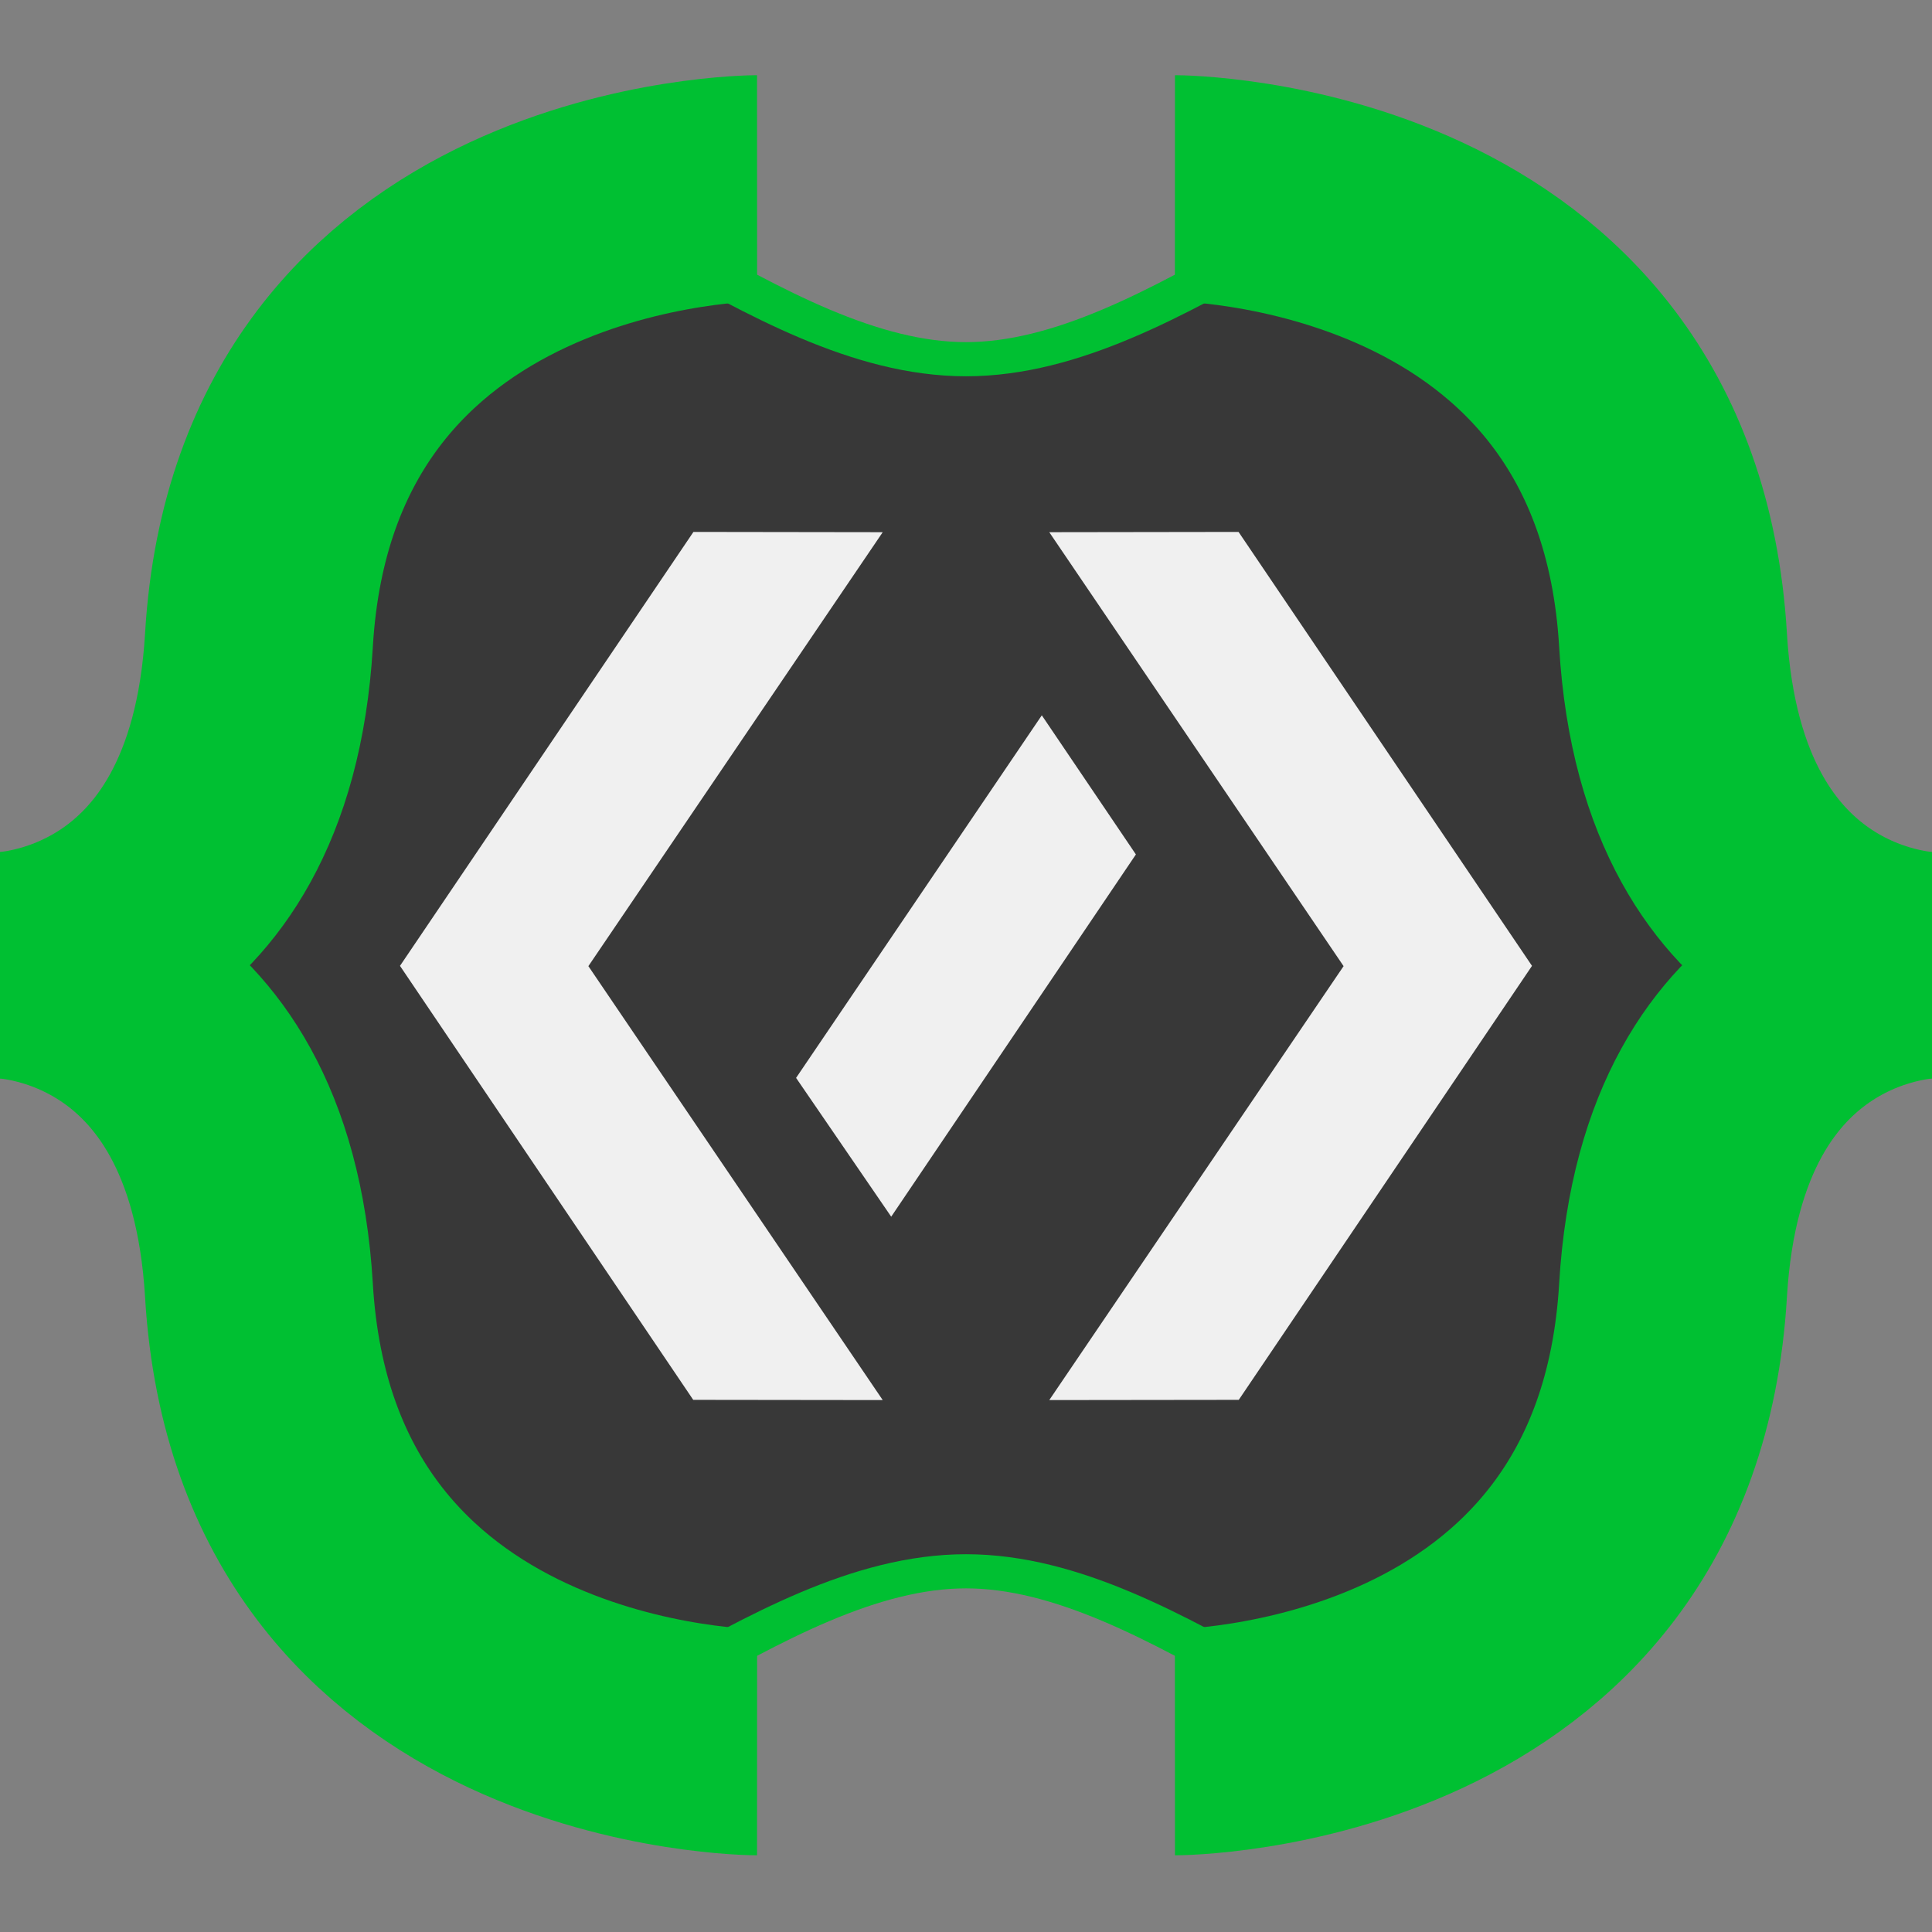
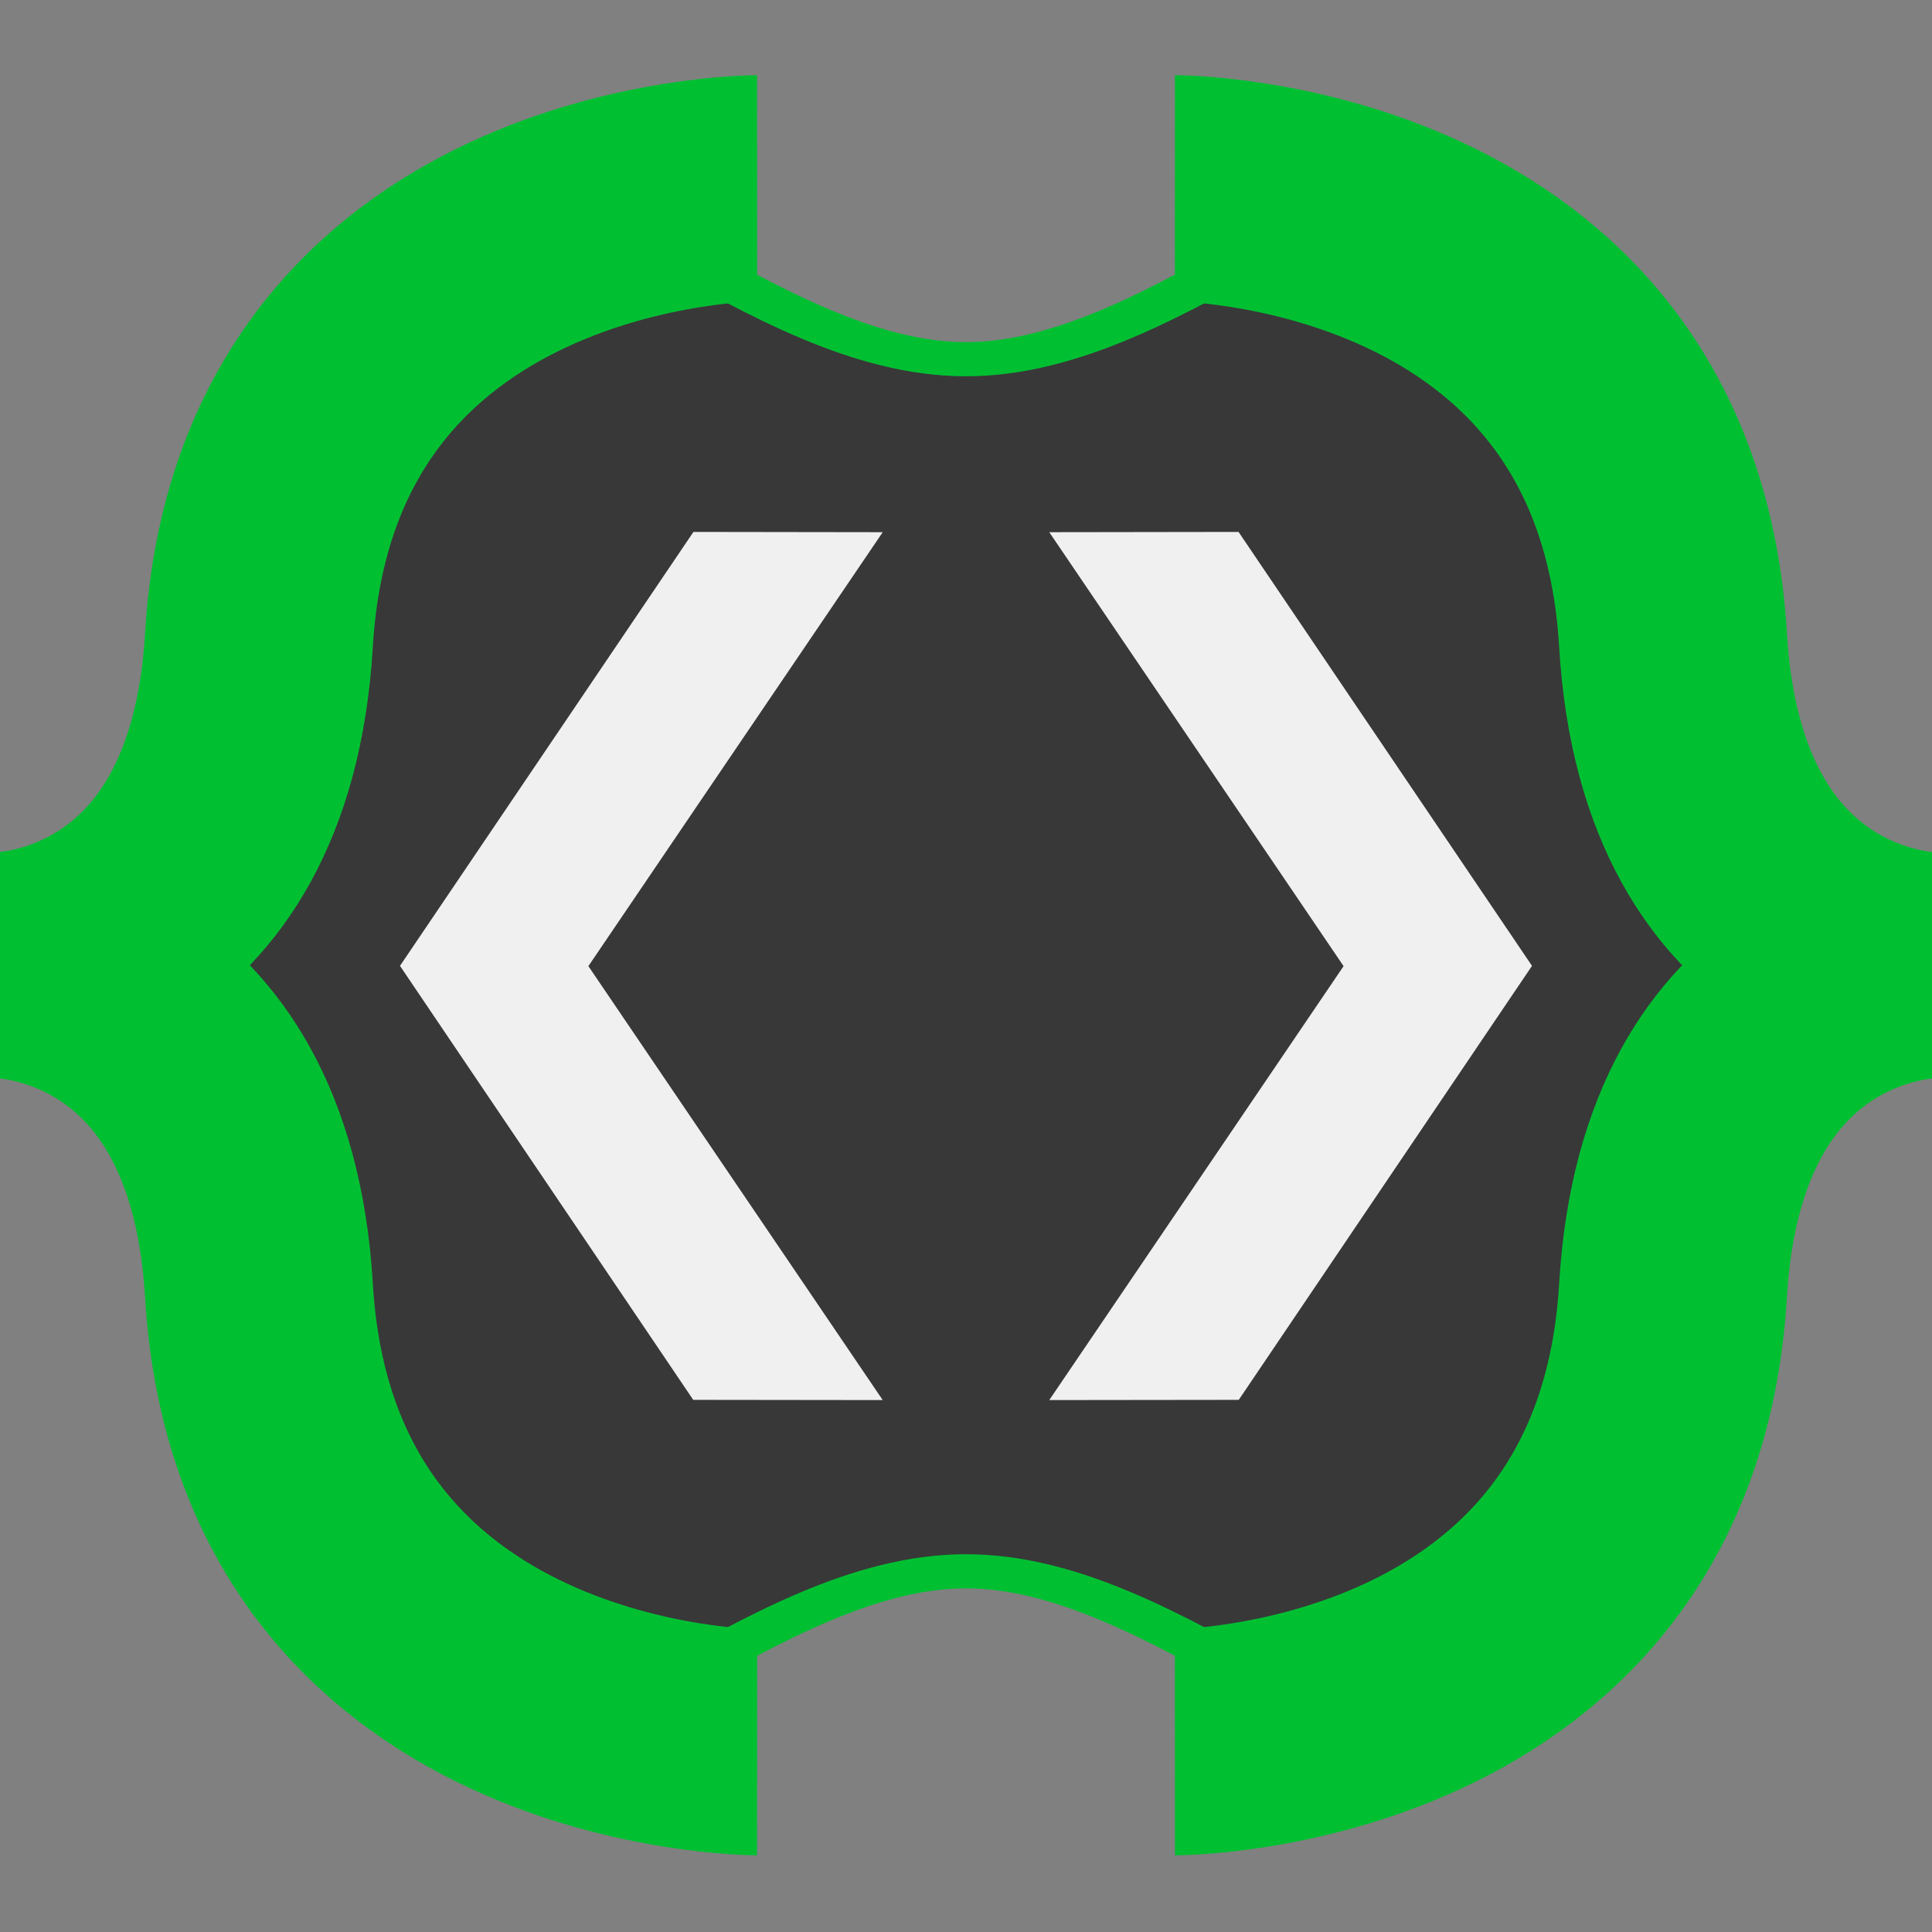
<svg xmlns="http://www.w3.org/2000/svg" id="svg8" version="1.1" viewBox="0 0 135.467 135.467" height="512" width="512">
  <rect x="0" y="0" width="135.467" height="135.467" fill="#808080" stroke="none" />
  <defs id="defs2">
    <marker style="overflow:visible" id="marker1406" refX="0.0" refY="0.0" orient="auto">
-       <path transform="scale(0.8) translate(12.5,0)" style="fill-rule:evenodd;stroke:#000000;stroke-width:1pt;stroke-opacity:1;fill:#000000;fill-opacity:1" d="M 0.0,0.0 L 5.0,-5.0 L -12.5,0.0 L 5.0,5.0 L 0.0,0.0 z " id="path1404" />
-     </marker>
+       </marker>
    <marker style="overflow:visible" id="marker1360" refX="0.0" refY="0.0" orient="auto">
      <path transform="scale(0.8) translate(12.5,0)" style="fill-rule:evenodd;stroke:#000000;stroke-width:1pt;stroke-opacity:1;fill:#000000;fill-opacity:1" d="M 0.0,0.0 L 5.0,-5.0 L -12.5,0.0 L 5.0,5.0 L 0.0,0.0 z " id="path1358" />
    </marker>
    <marker style="overflow:visible" id="marker1320" refX="0.0" refY="0.0" orient="auto">
      <path transform="scale(0.8) translate(12.5,0)" style="fill-rule:evenodd;stroke:#000000;stroke-width:1pt;stroke-opacity:1;fill:#000000;fill-opacity:1" d="M 0.0,0.0 L 5.0,-5.0 L -12.5,0.0 L 5.0,5.0 L 0.0,0.0 z " id="path1318" />
    </marker>
    <marker style="overflow:visible" id="marker1244" refX="0.0" refY="0.0" orient="auto">
      <path transform="scale(0.8) translate(12.5,0)" style="fill-rule:evenodd;stroke:#000000;stroke-width:1pt;stroke-opacity:1;fill:#000000;fill-opacity:1" d="M 0.0,0.0 L 5.0,-5.0 L -12.5,0.0 L 5.0,5.0 L 0.0,0.0 z " id="path1242" />
    </marker>
    <marker style="overflow:visible" id="marker1186" refX="0.0" refY="0.0" orient="auto">
      <path transform="scale(0.8) translate(12.5,0)" style="fill-rule:evenodd;stroke:#000000;stroke-width:1pt;stroke-opacity:1;fill:#000000;fill-opacity:1" d="M 0.0,0.0 L 5.0,-5.0 L -12.5,0.0 L 5.0,5.0 L 0.0,0.0 z " id="path1184" />
    </marker>
    <marker style="overflow:visible" id="marker1146" refX="0.0" refY="0.0" orient="auto">
      <path transform="scale(0.8) translate(12.5,0)" style="fill-rule:evenodd;stroke:#000000;stroke-width:1pt;stroke-opacity:1;fill:#000000;fill-opacity:1" d="M 0.0,0.0 L 5.0,-5.0 L -12.5,0.0 L 5.0,5.0 L 0.0,0.0 z " id="path1144" />
    </marker>
    <marker style="overflow:visible" id="Arrow1Lstart" refX="0.0" refY="0.0" orient="auto">
      <path transform="scale(0.8) translate(12.5,0)" style="fill-rule:evenodd;stroke:#000000;stroke-width:1pt;stroke-opacity:1;fill:#000000;fill-opacity:1" d="M 0.0,0.0 L 5.0,-5.0 L -12.5,0.0 L 5.0,5.0 L 0.0,0.0 z " id="path850" />
    </marker>
  </defs>
  <g transform="translate(-53.692,-53.836)" id="layer1">
    <path id="path1034" d="m 100.3,169.15 c -10.584,-2.208 -17.775,-7.94 -20.523,-16.359 -0.739,-2.264 -1.144,-4.598 -1.548,-8.91 -0.881,-9.43 -3.127,-15.295 -8.304,-21.69 l -0.479,-0.592 0.937,-1.063 c 2.362,-2.681 4.644,-6.875 5.929,-10.899 0.961,-3.009 1.51,-5.975 1.92,-10.382 0.542,-5.825 1.22,-8.626 2.896,-11.96 1.095,-2.178 1.899,-3.317 3.598,-5.095 4.168,-4.361 10.315,-7.318 17.45,-8.395 l 1.876,-0.283 1.876,0.93 c 1.032,0.512 3.044,1.392 4.472,1.955 8.823,3.483 15.954,3.066 25.424,-1.488 l 2.942,-1.415 1.949,0.312 c 10.021,1.605 17.434,6.356 21.023,13.475 1.551,3.075 2.311,6.166 2.783,11.31 0.39,4.247 0.646,5.914 1.326,8.62 1.289,5.133 3.461,9.558 6.447,13.14 l 1.11,1.332 -0.879,0.986 c -2.328,2.612 -4.697,6.945 -5.97,10.918 -1.031,3.217 -1.59,6.242 -2.022,10.926 -0.573,6.216 -1.796,10.295 -4.142,13.816 -3.434,5.153 -9.418,8.872 -17.163,10.668 -1.032,0.239 -2.472,0.497 -3.2,0.574 -1.271,0.133 -1.427,0.09 -3.863,-1.06 -5.976,-2.822 -9.088,-3.681 -13.905,-3.842 -2.915,-0.097 -3.753,-0.045 -5.661,0.349 -2.978,0.615 -6.213,1.75 -9.539,3.347 -3.12,1.498 -3.235,1.511 -6.761,0.775 z" style="fill:#383838;fill-opacity:1;stroke:none;stroke-width:0.221" />
    <g transform="matrix(1,0,0,0.991,8.3333337e-7,1.042)" style="stroke:#00c032;stroke-opacity:1" id="g1102">
      <path id="path997-5" d="m 100.542,183.229 c 7.056,-6.174 14.111,-12.347 21.167,-12.347 7.055,1e-5 14.111,6.174 21.167,12.347" style="fill:none;stroke:#00c032;stroke-width:3.723;stroke-linecap:butt;stroke-linejoin:miter;stroke-miterlimit:4;stroke-dasharray:none;stroke-opacity:1" transform="matrix(1,0,0,-0.649,-0.283,189.591)" />
      <g style="stroke:#00c032;stroke-opacity:1" id="g1053" transform="translate(64.275,8.455)">
        <path id="path4594-6-3-7" d="m 42.501,58.139 c 0,0 -33.051,0.014 -34.927,31.968 -1.351,23.007 -18.157,23.007 -18.157,23.007" style="fill:none;fill-opacity:1;stroke:#00c032;stroke-width:16;stroke-linecap:butt;stroke-linejoin:miter;stroke-miterlimit:4;stroke-dasharray:none;stroke-opacity:1;paint-order:fill markers stroke" />
        <path id="path4594-6-3-7-2" d="m 42.501,168.09 c 0,0 -33.051,-0.014 -34.927,-31.968 -1.351,-23.007 -18.157,-23.007 -18.157,-23.007" style="fill:none;fill-opacity:1;stroke:#00c032;stroke-width:16;stroke-linecap:butt;stroke-linejoin:miter;stroke-miterlimit:4;stroke-dasharray:none;stroke-opacity:1;paint-order:fill markers stroke" />
      </g>
      <g style="stroke:#00c032;stroke-opacity:1" id="g1053-9" transform="matrix(-1,0,0,1,178.575,8.455)">
        <path id="path4594-6-3-7-1" d="m 42.501,58.139 c 0,0 -33.051,0.014 -34.927,31.968 -1.351,23.007 -18.157,23.007 -18.157,23.007" style="fill:none;fill-opacity:1;stroke:#00c032;stroke-width:16;stroke-linecap:butt;stroke-linejoin:miter;stroke-miterlimit:4;stroke-dasharray:none;stroke-opacity:1;paint-order:fill markers stroke" />
        <path id="path4594-6-3-7-2-2" d="m 42.501,168.09 c 0,0 -33.051,-0.014 -34.927,-31.968 -1.351,-23.007 -18.157,-23.007 -18.157,-23.007" style="fill:none;fill-opacity:1;stroke:#00c032;stroke-width:16;stroke-linecap:butt;stroke-linejoin:miter;stroke-miterlimit:4;stroke-dasharray:none;stroke-opacity:1;paint-order:fill markers stroke" />
      </g>
      <path id="path997-5-0" d="m 100.542,183.229 c 7.056,-6.174 14.111,-12.347 21.167,-12.347 7.055,1e-5 14.111,6.174 21.167,12.347" style="fill:none;stroke:#00c032;stroke-width:3.723;stroke-linecap:butt;stroke-linejoin:miter;stroke-miterlimit:4;stroke-dasharray:none;stroke-opacity:1" transform="matrix(1,0,0,0.649,-0.283,53.547)" />
    </g>
    <g transform="translate(1.3333333e-5,1.3333333e-6)" id="g8739">
      <path style="fill:#f0f0f0;fill-opacity:1;stroke:none;stroke-width:10.838;stroke-linecap:butt;stroke-linejoin:miter;stroke-miterlimit:4;stroke-dasharray:none;stroke-opacity:0.972" d="m 140.536,91.133 -13.272,0.019 20.637,30.427 -20.637,30.427 13.287,-0.016 20.561,-30.43 z" id="path5249-7" />
-       <path style="opacity:1;fill:#f0f0f0;fill-opacity:1;stroke:none;stroke-width:31.753;stroke-linecap:butt;stroke-linejoin:miter;stroke-miterlimit:4;stroke-dasharray:none;stroke-opacity:0.972" d="m 126.741,103.992 6.597,9.755 -17.157,25.4 -6.67,-9.732 z" id="path5266" />
      <path style="fill:#f0f0f0;fill-opacity:1;stroke:none;stroke-width:10.838;stroke-linecap:butt;stroke-linejoin:miter;stroke-miterlimit:4;stroke-dasharray:none;stroke-opacity:0.972" d="m 102.314,91.133 13.272,0.019 -20.638,30.427 20.638,30.427 -13.287,-0.016 -20.561,-30.43 z" id="path5249-7-7" />
    </g>
  </g>
</svg>